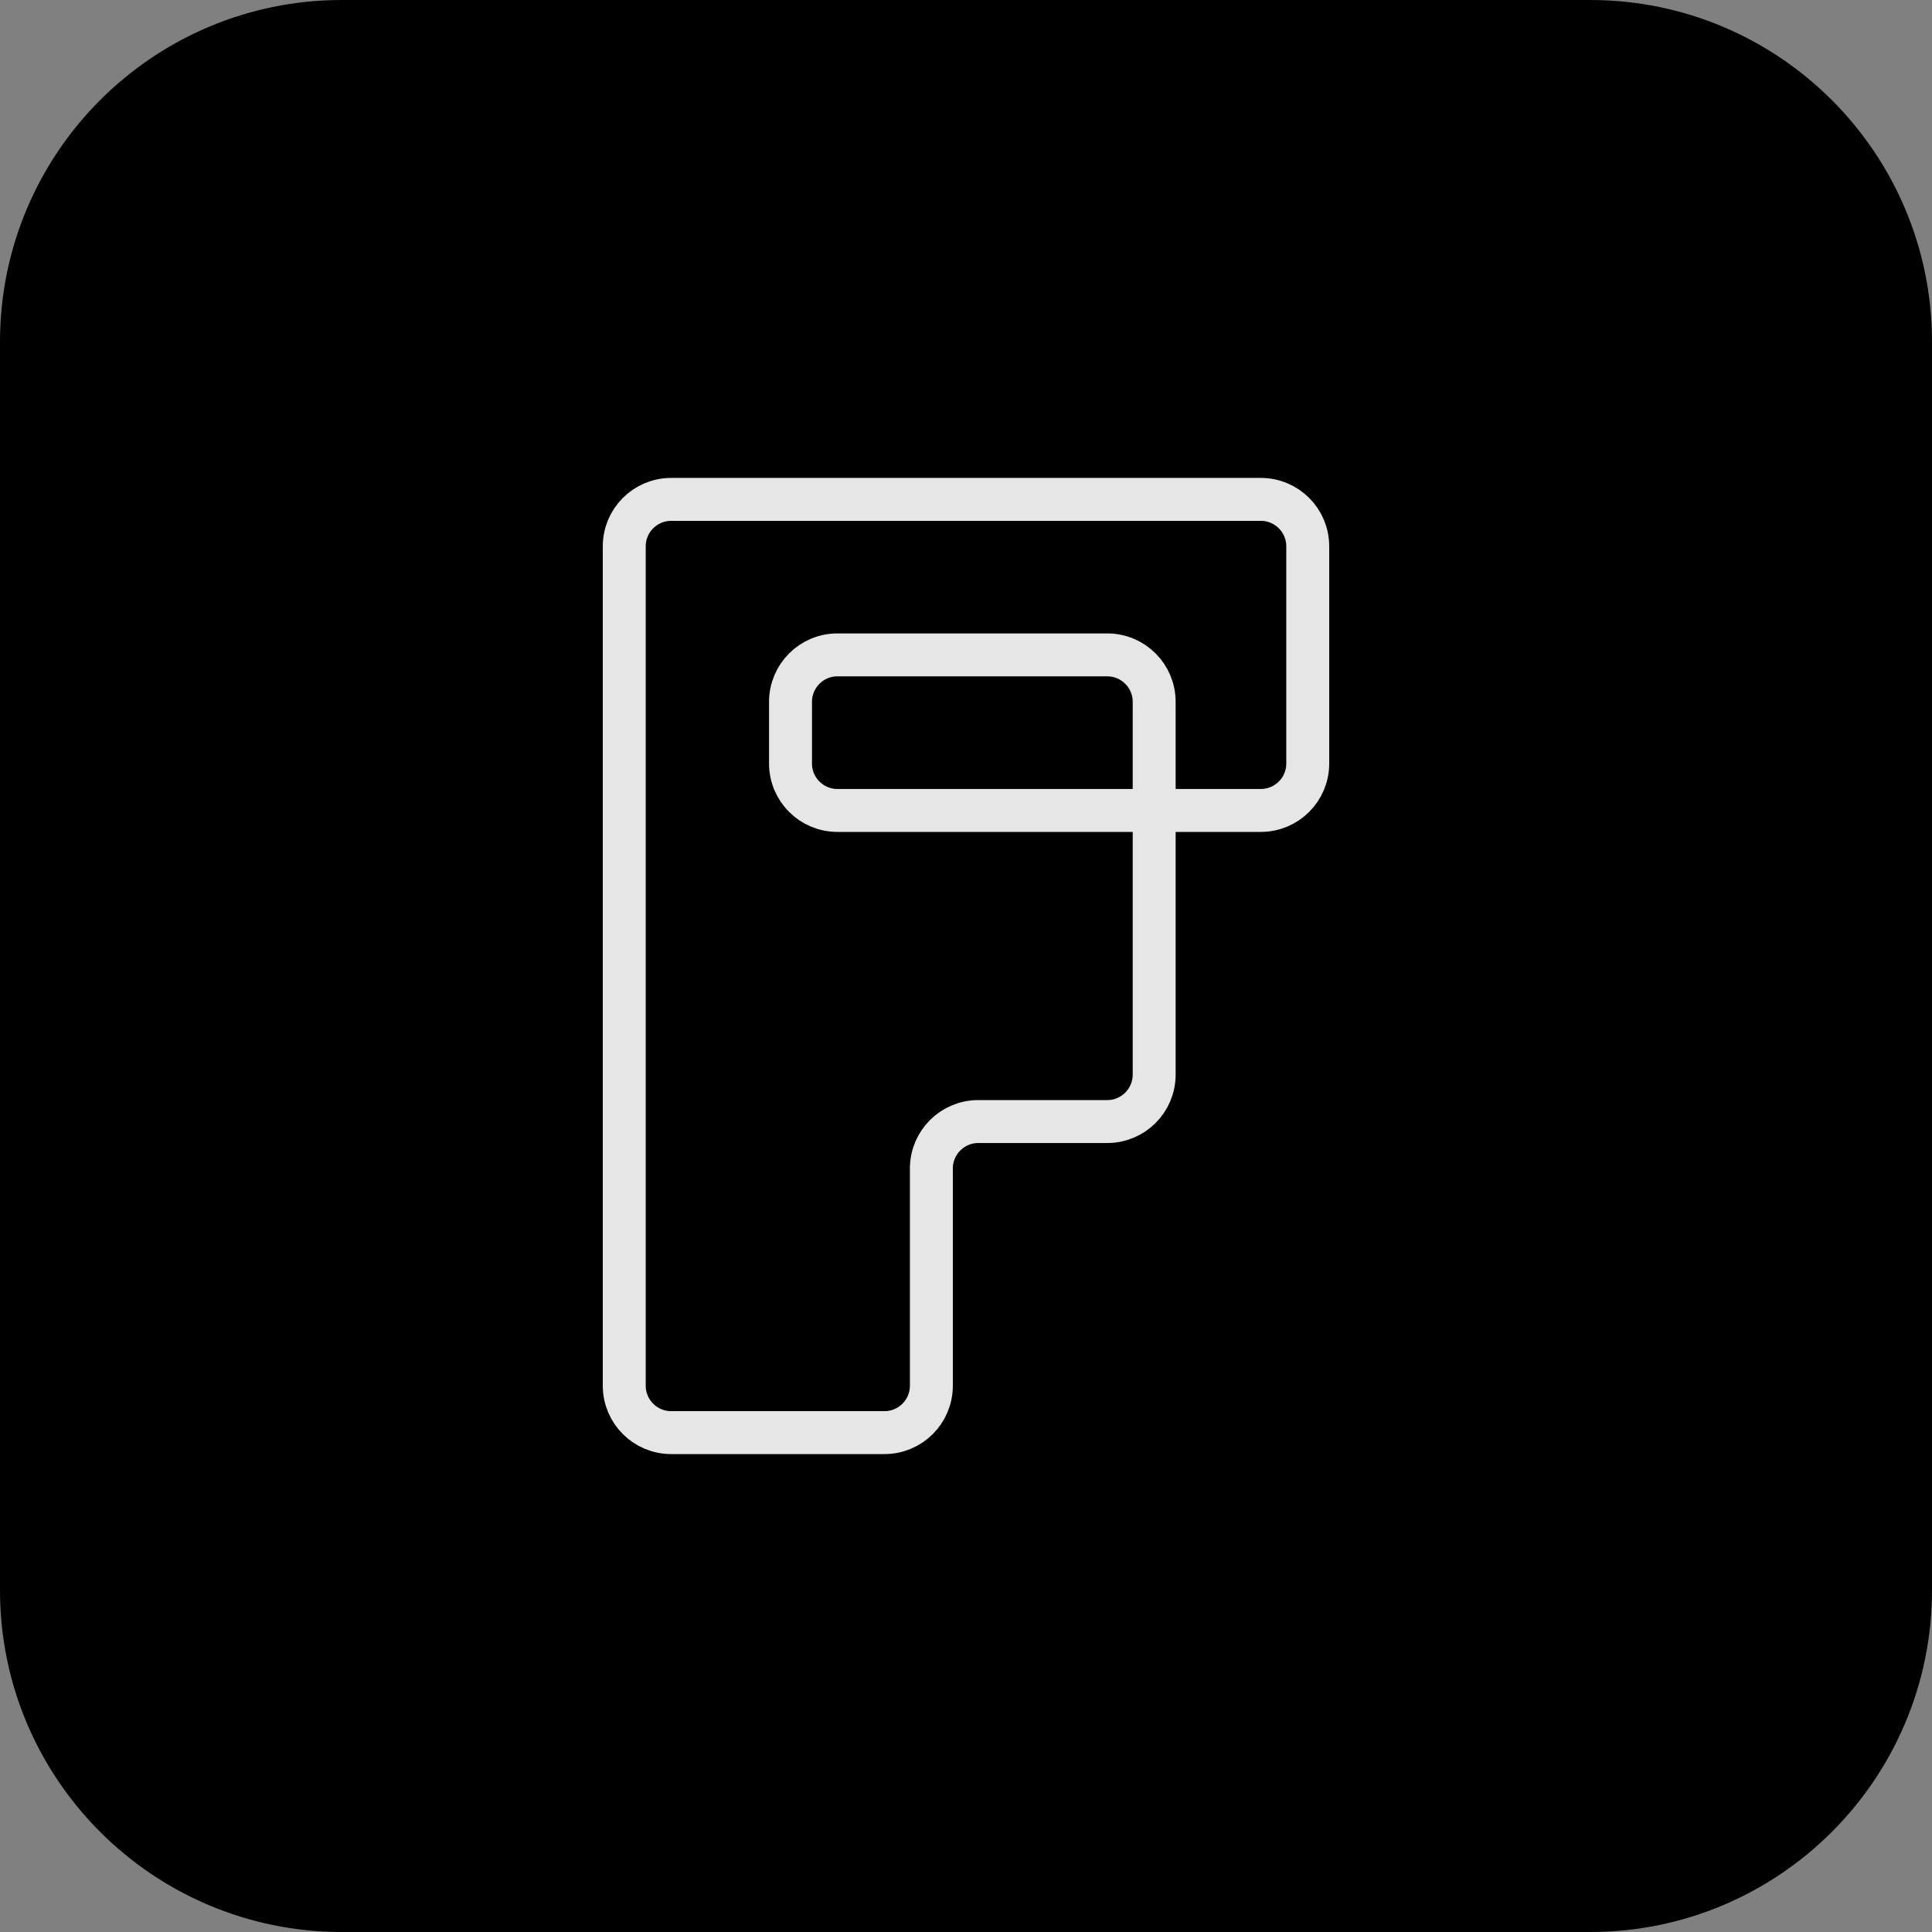
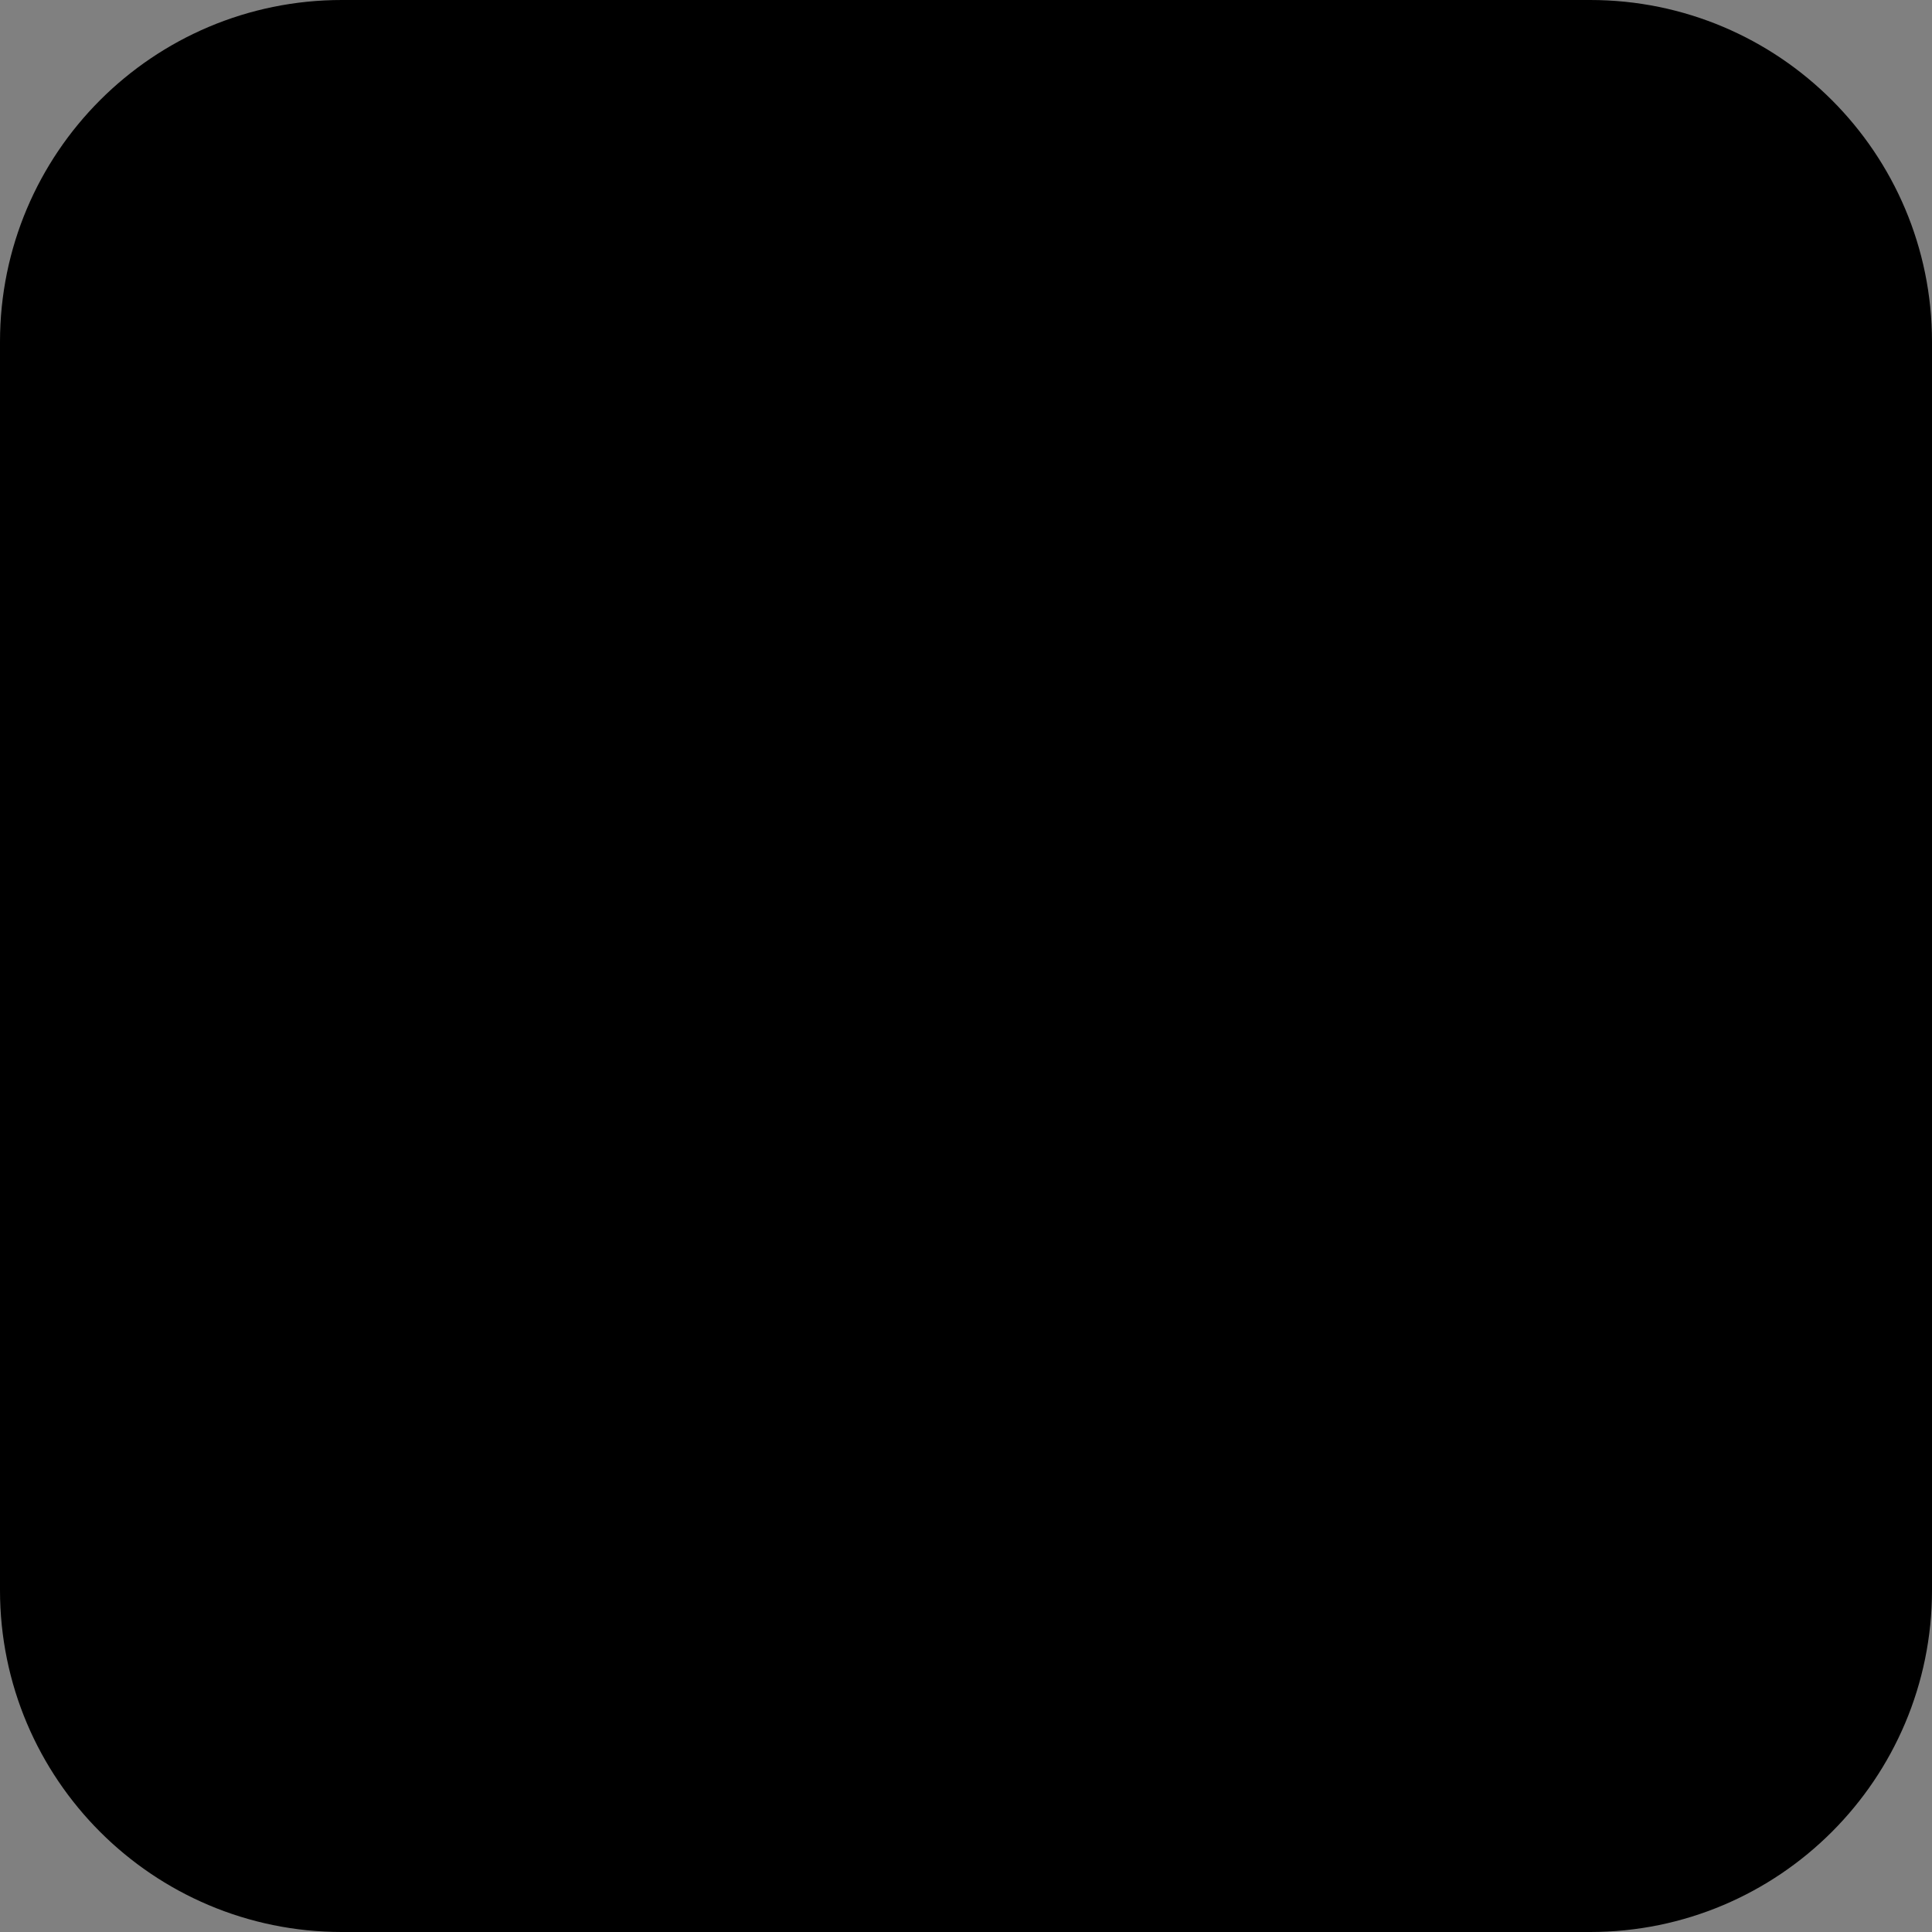
<svg xmlns="http://www.w3.org/2000/svg" width="90" height="90" viewBox="0 0 90 90" fill="none">
  <rect x="0" y="0" width="90" height="90" fill="#808080" stroke="none" />
  <path d="M15.923 2H74.077C81.766 2 88 8.234 88 15.923V74.077C88 81.766 81.766 88 74.077 88H15.923C8.234 88 2 81.766 2 74.077V15.923C2 8.234 8.234 2 15.923 2Z" fill="#0F172A" stroke="url(#paint0_linear_1089_605)" style="fill:#0F172A;fill:color(display-p3 0.059 0.09 0.165);fill-opacity:1;" stroke-width="4" />
  <g opacity="0.9">
-     <path d="M36.825 35.567V32.695C36.825 31.485 37.803 30.507 39.012 30.507H51.578C52.788 30.507 53.766 31.485 53.766 32.695V50.058C53.766 51.267 52.788 52.246 51.578 52.246H45.575C44.366 52.246 43.387 53.224 43.387 54.433V64.549C43.387 65.759 42.409 66.737 41.2 66.737H31.268C30.059 66.737 29.08 65.759 29.08 64.549V25.451C29.08 24.241 30.059 23.263 31.268 23.263H58.732C59.941 23.263 60.92 24.241 60.92 25.451V35.567C60.92 36.776 59.941 37.754 58.732 37.754H39.012C37.803 37.754 36.825 36.776 36.825 35.567Z" stroke="white" style="stroke:white;stroke-opacity:1;" stroke-width="2" stroke-miterlimit="10" />
-   </g>
+     </g>
  <defs>
    <linearGradient id="paint0_linear_1089_605" x1="73.109" y1="2.32428e-07" x2="25.163" y2="90" gradientUnits="userSpaceOnUse">
      <stop stop-color="#C6C6C6" style="stop-color:#C6C6C6;stop-color:color(display-p3 0.775 0.775 0.775);stop-opacity:1;" />
      <stop offset="0.401" stop-color="#BBB4B4" style="stop-color:#BBB4B4;stop-color:color(display-p3 0.735 0.707 0.707);stop-opacity:1;" />
      <stop offset="0.75" stop-color="#BAB0B0" style="stop-color:#BAB0B0;stop-color:color(display-p3 0.729 0.69 0.69);stop-opacity:1;" />
      <stop offset="1" stop-color="#939393" style="stop-color:#939393;stop-color:color(display-p3 0.575 0.575 0.575);stop-opacity:1;" />
    </linearGradient>
  </defs>
</svg>